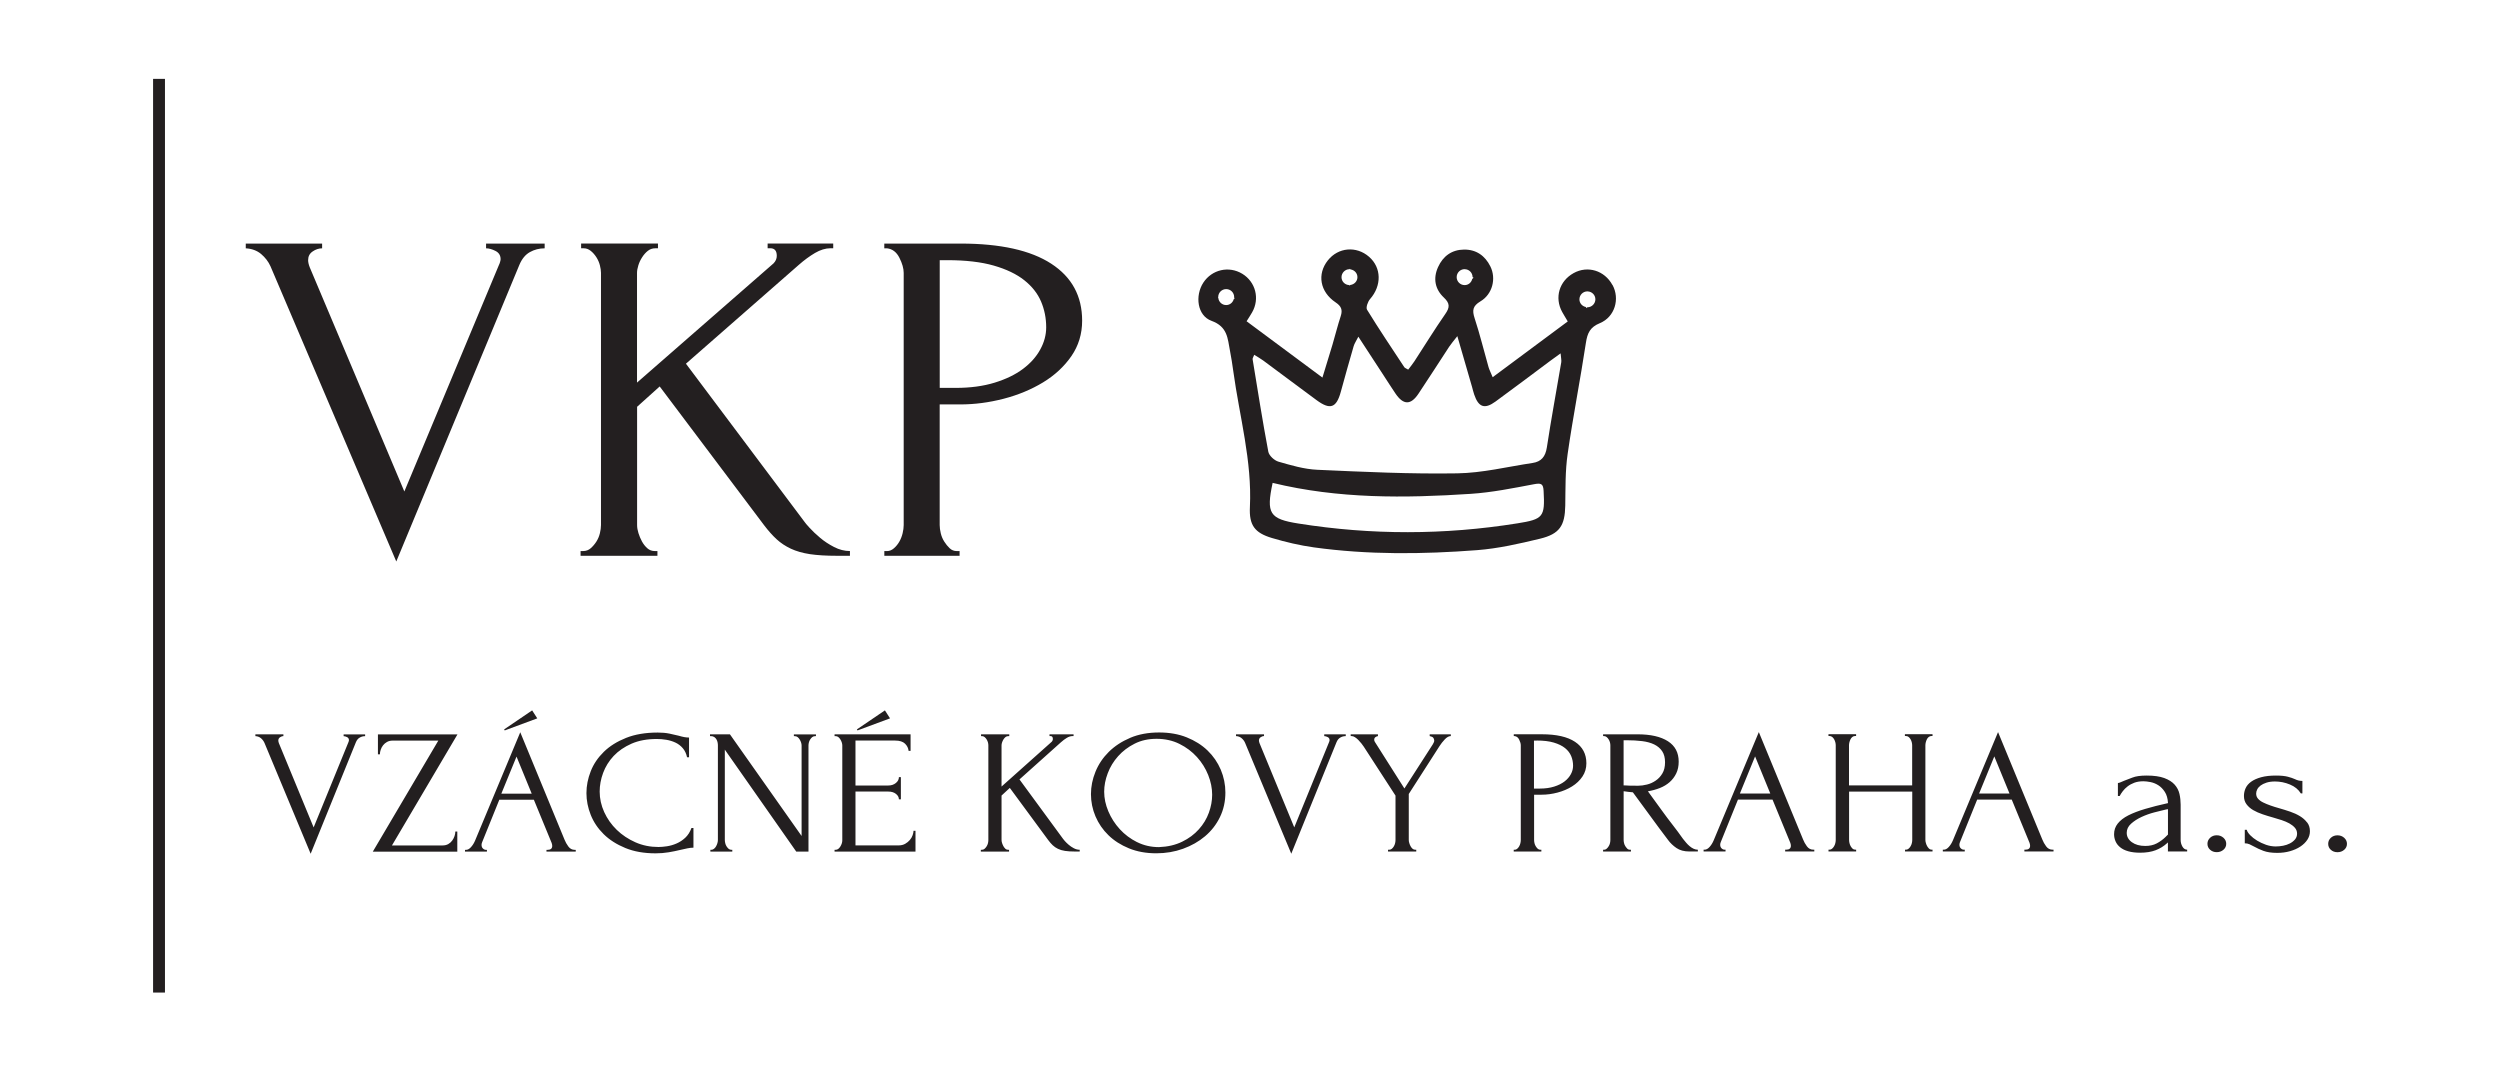
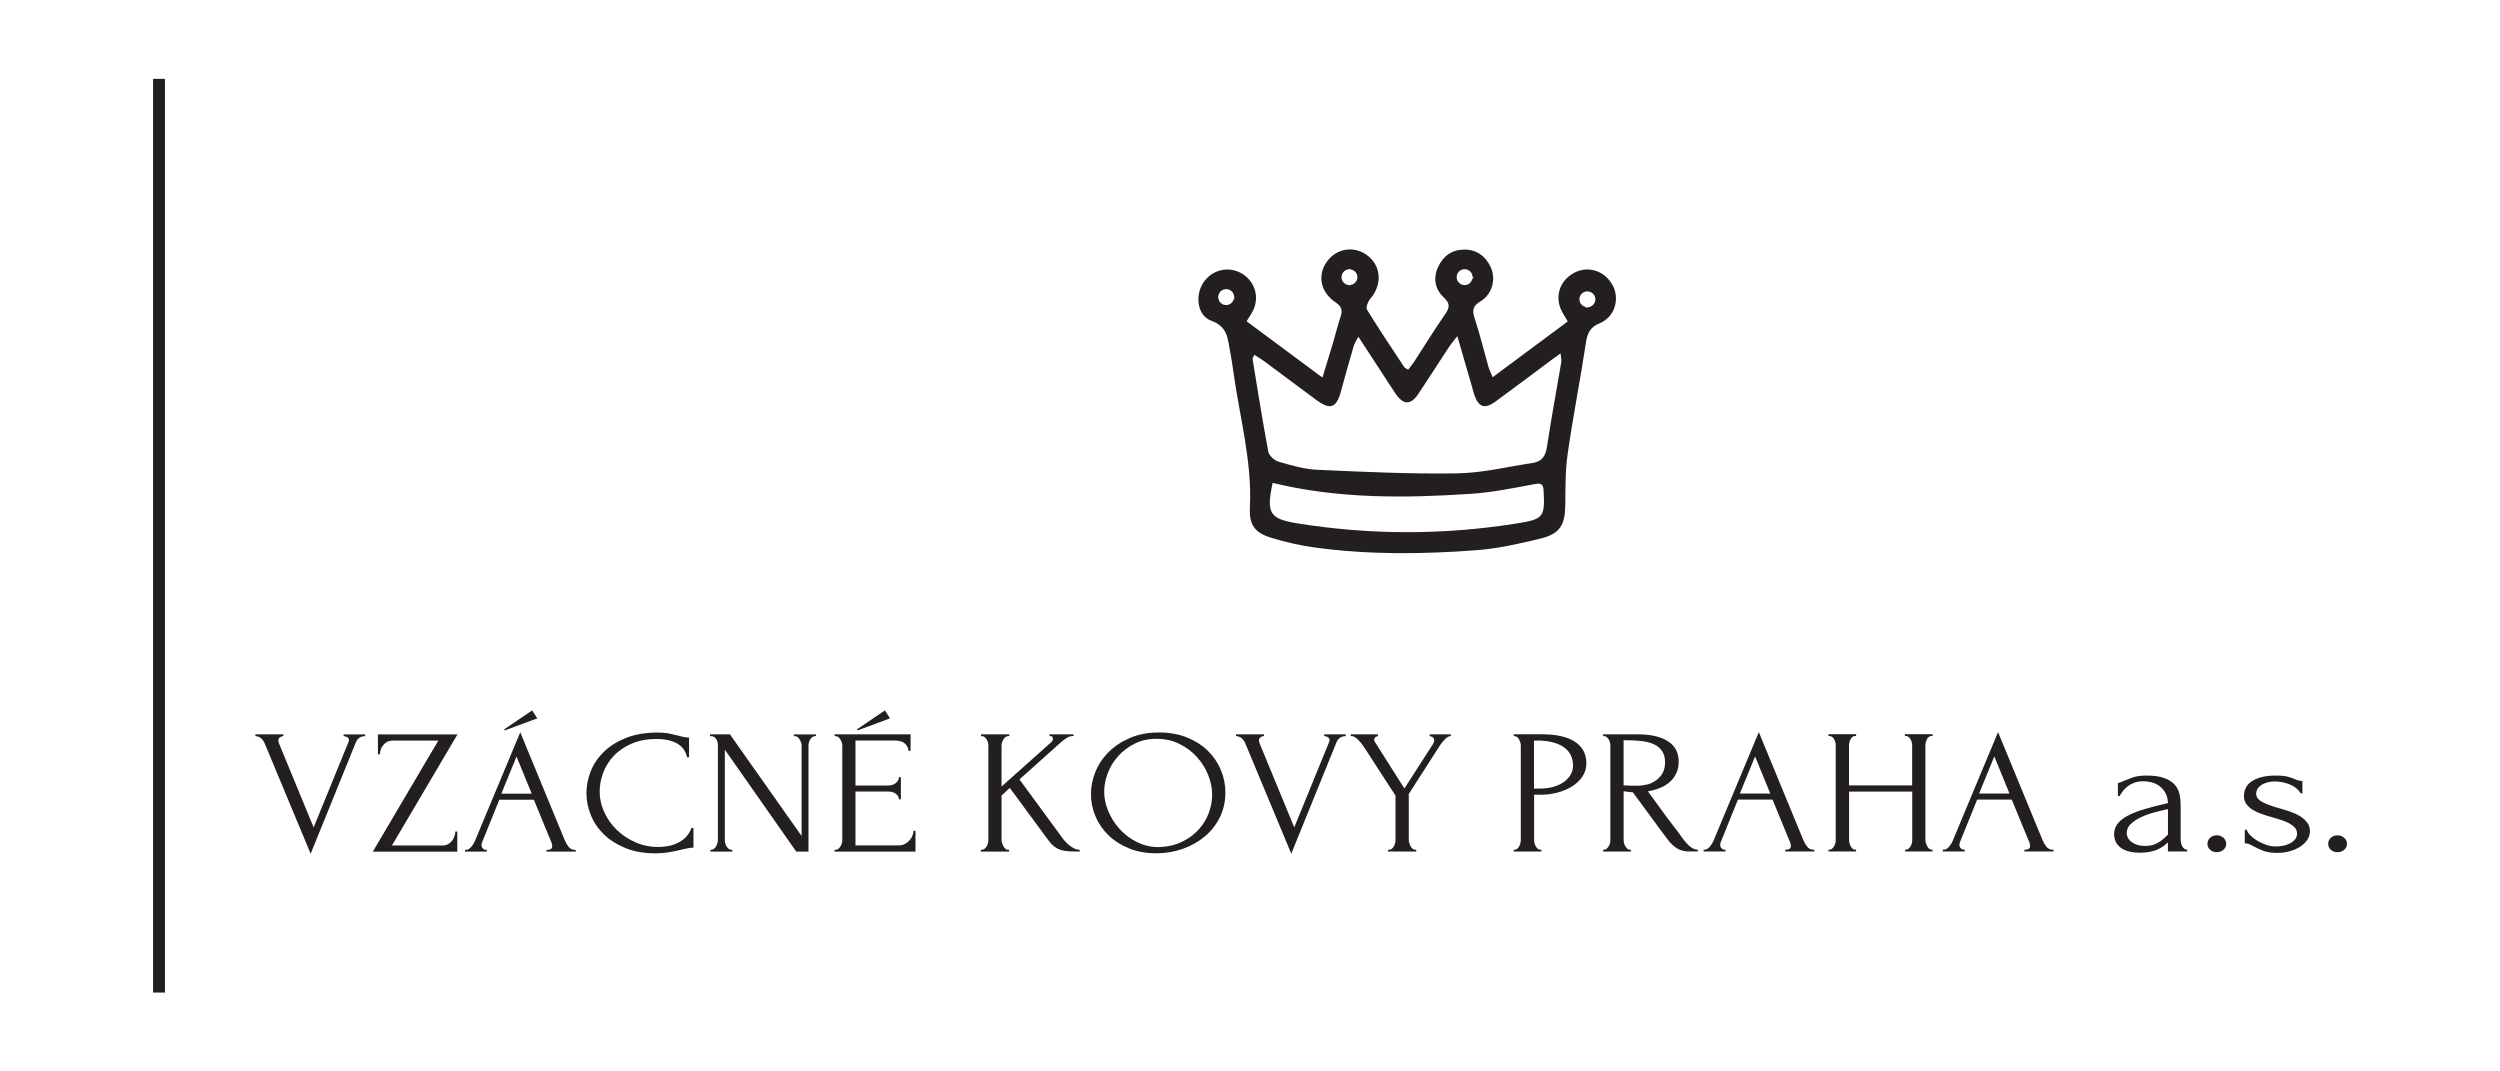
<svg xmlns="http://www.w3.org/2000/svg" id="Layer_1" data-name="Layer 1" width="595.28" height="255.12" viewBox="0 0 595.28 255.12">
-   <path d="M225.57,61.95c4.37,0,8.06,.43,11.06,1.29,3,.86,5.43,2.03,7.27,3.49s3.17,3.15,3.99,5.07c.81,1.91,1.22,3.96,1.22,6.14,0,1.8-.47,3.57-1.42,5.29-.94,1.73-2.32,3.27-4.12,4.62-1.8,1.35-4.05,2.44-6.75,3.27-2.7,.83-5.77,1.24-9.2,1.24h-3.86v-30.41h1.8Zm-14.99-2.82h.64c1.28,.15,2.26,.9,2.94,2.25,.68,1.35,1.02,2.55,1.02,3.6v60.04c0,.6-.09,1.26-.26,1.97-.17,.71-.43,1.37-.77,1.97-.34,.6-.77,1.13-1.28,1.58-.51,.45-1.07,.68-1.66,.68h-.64v1.13h17.92v-1.13h-.64c-.68,0-1.26-.22-1.73-.68-.47-.45-.9-.97-1.28-1.58-.38-.6-.66-1.26-.83-1.97-.17-.71-.26-1.37-.26-1.97v-28.72h4.88c3.43,0,6.87-.45,10.34-1.35,3.47-.9,6.59-2.2,9.38-3.89,2.78-1.69,5.03-3.77,6.75-6.25,1.71-2.48,2.57-5.29,2.57-8.45,0-5.86-2.45-10.38-7.36-13.57-4.91-3.19-12.1-4.79-21.57-4.79h-18.18v1.13Zm-56.45,71.41c-.51-.45-.94-1-1.28-1.63-.34-.64-.62-1.29-.83-1.97-.21-.68-.32-1.31-.32-1.92v-28.16l5.38-4.84,24.83,33c1.02,1.35,2.03,2.48,3.01,3.38,.98,.9,2.11,1.65,3.39,2.25,1.28,.6,2.79,1.03,4.54,1.3,1.75,.26,3.9,.39,6.46,.39h3.07v-1.13c-1.28,0-2.54-.32-3.78-.96-1.24-.64-2.35-1.37-3.33-2.2-.98-.83-1.81-1.61-2.5-2.37-.68-.75-1.07-1.2-1.15-1.35l-28.29-37.73,26.88-23.54c1.28-1.13,2.56-2.06,3.84-2.82,1.28-.75,2.52-1.13,3.71-1.13h.64v-1.13h-15.62v1.13h.64c1.02,0,1.54,.6,1.54,1.8,0,.68-.26,1.28-.77,1.8l-32.51,28.39v-26.13c0-.52,.11-1.13,.32-1.8,.21-.68,.51-1.31,.9-1.91,.38-.6,.83-1.11,1.34-1.52,.51-.41,1.11-.62,1.79-.62h.64v-1.13h-18.3v1.13h.64c.6,0,1.15,.21,1.66,.62,.51,.41,.96,.92,1.34,1.52,.38,.6,.66,1.24,.83,1.91,.17,.68,.26,1.28,.26,1.8v60.04c0,.6-.09,1.26-.26,1.97-.17,.71-.45,1.37-.83,1.97-.38,.6-.83,1.13-1.34,1.58-.51,.45-1.11,.68-1.79,.68h-.64v1.13h18.3v-1.13h-.64c-.68,0-1.28-.22-1.79-.68M74.46,59.86c.72-.49,1.47-.73,2.24-.73v-1.13h-18.18v1.13c1.45,.08,2.67,.53,3.65,1.35,.98,.83,1.73,1.8,2.24,2.93l29.95,70.29,29.31-70.63c.6-1.43,1.43-2.44,2.5-3.04,1.07-.6,2.24-.9,3.52-.9v-1.13h-13.95v1.13c.68,0,1.43,.21,2.24,.62,.81,.41,1.22,1.07,1.22,1.97,0,.15-.04,.38-.13,.68-.09,.3-.17,.53-.26,.68l-22.53,53.95-22.53-53.39c-.26-.67-.38-1.24-.38-1.69,0-.9,.36-1.6,1.09-2.08" fill="#231f20" />
  <path d="M555,202.35c.42,.38,.95,.57,1.58,.57s1.16-.19,1.6-.57c.44-.38,.66-.85,.66-1.42s-.22-1.04-.66-1.44c-.44-.39-.97-.59-1.6-.59s-1.15,.2-1.58,.59c-.42,.4-.63,.87-.63,1.44s.21,1.04,.63,1.42m-5.66-6.51c-.44-.58-1-1.08-1.69-1.5-.69-.42-1.47-.78-2.35-1.08-.88-.3-1.76-.57-2.63-.82-.72-.2-1.4-.41-2.04-.64-.64-.22-1.22-.47-1.74-.72-.52-.25-.92-.55-1.22-.89-.3-.34-.45-.75-.45-1.23,0-.34,.09-.68,.26-1.01s.44-.64,.8-.91c.36-.27,.82-.49,1.39-.68,.56-.18,1.24-.28,2.02-.28,1.22,0,2.41,.24,3.57,.72,1.16,.48,2.02,1.18,2.59,2.11h.38v-2.96c-.34,0-.66-.04-.94-.11-.28-.07-.56-.18-.85-.32-.44-.2-.99-.39-1.67-.57-.67-.18-1.62-.28-2.84-.28-1.38,0-2.55,.13-3.53,.4-.97,.27-1.76,.62-2.37,1.06-.61,.44-1.05,.95-1.32,1.54-.27,.59-.4,1.21-.4,1.86,0,.76,.2,1.42,.61,1.97,.41,.55,.94,1.02,1.6,1.4,.66,.38,1.4,.71,2.23,.99,.83,.28,1.65,.54,2.47,.76,.69,.2,1.38,.41,2.07,.63,.69,.23,1.3,.49,1.83,.78,.53,.3,.97,.64,1.32,1.04,.34,.39,.52,.86,.52,1.4s-.17,.99-.49,1.38c-.33,.38-.74,.7-1.22,.95-.49,.25-1.03,.44-1.62,.55-.6,.11-1.17,.17-1.74,.17-.78,0-1.56-.13-2.33-.4-.77-.27-1.47-.6-2.11-.99-.64-.39-1.19-.82-1.65-1.29-.45-.47-.73-.89-.82-1.29h-.47v3.22c.41,0,.78,.08,1.13,.23,.34,.16,.72,.35,1.13,.57,.6,.34,1.32,.67,2.16,.99,.85,.32,1.94,.49,3.29,.49,1.1,0,2.11-.13,3.05-.4,.94-.27,1.76-.63,2.47-1.1,.71-.47,1.26-1.01,1.67-1.63,.41-.62,.61-1.3,.61-2.03,0-.82-.22-1.52-.66-2.09m-23.1,6.51c.42,.38,.95,.57,1.57,.57s1.16-.19,1.6-.57c.44-.38,.66-.85,.66-1.42s-.22-1.04-.66-1.44c-.44-.39-.97-.59-1.6-.59s-1.15,.2-1.57,.59c-.42,.4-.64,.87-.64,1.44s.21,1.04,.64,1.42m-10.55-3.11c-.66,.65-1.38,1.18-2.16,1.59-.78,.41-1.69,.61-2.73,.61-1.32,0-2.38-.3-3.2-.89-.82-.59-1.22-1.34-1.22-2.24,0-.82,.34-1.54,1.03-2.16,.69-.62,1.52-1.16,2.49-1.61,.97-.45,2-.82,3.08-1.1,1.08-.28,2-.51,2.75-.68l.47-.08v6.05l-.52,.51Zm5.08,3.51v-.42c-.47,0-.85-.25-1.13-.74-.28-.49-.42-1.02-.42-1.59v-8.38c0-.87-.09-1.73-.28-2.56-.19-.83-.57-1.57-1.15-2.22-.58-.65-1.4-1.17-2.47-1.57-1.07-.39-2.46-.59-4.18-.59-1.47,0-2.62,.16-3.43,.49-.82,.33-1.46,.57-1.93,.74-.31,.11-.58,.23-.8,.34-.22,.11-.45,.18-.7,.21v3.09h.42c.19-.37,.44-.75,.75-1.16,.31-.41,.7-.79,1.15-1.14,.45-.35,.99-.64,1.6-.87,.61-.22,1.32-.34,2.14-.34,.47,0,1.03,.06,1.69,.19,.66,.13,1.28,.38,1.88,.76,.6,.38,1.11,.91,1.55,1.59,.44,.68,.69,1.56,.75,2.66-2.04,.45-3.85,.91-5.43,1.38-1.58,.47-2.92,.98-4.02,1.54-1.1,.56-1.93,1.21-2.52,1.95-.58,.73-.87,1.58-.87,2.54,0,.59,.12,1.16,.35,1.69,.23,.54,.6,1.01,1.1,1.42,.5,.41,1.14,.73,1.93,.95,.78,.22,1.72,.34,2.82,.34,1.44,0,2.67-.2,3.69-.59s1.92-.94,2.7-1.65l.23-.21v2.16h4.56Zm-45.92-22.63l3.62,8.84h-7.24l3.62-8.84Zm7.14,22.63h6.96v-.42h-.23c-.63,0-1.14-.27-1.53-.8-.39-.53-.7-1.08-.92-1.65l-10.53-25.55-10.76,25.8c-.25,.59-.57,1.11-.96,1.54-.39,.44-.79,.66-1.2,.66h-.23v.42h5.22v-.42h-.23c-.25,0-.49-.11-.71-.32-.22-.21-.33-.5-.33-.87,0-.2,.05-.41,.14-.63l4.09-10.11h8.23l4.23,10.28c.09,.25,.14,.49,.14,.72,0,.62-.38,.93-1.13,.93h-.23v.42Zm-28.43,0h6.58v-.42h-.24c-.22,0-.41-.09-.59-.25-.17-.17-.32-.37-.45-.59-.12-.23-.23-.47-.3-.74-.08-.27-.12-.51-.12-.74v-22.55c0-.2,.03-.42,.09-.68s.15-.49,.26-.72c.11-.23,.26-.42,.45-.57,.19-.15,.41-.23,.66-.23h.24v-.42h-6.58v.42h.23c.25,0,.47,.08,.66,.23s.34,.35,.47,.57,.22,.47,.28,.72c.06,.25,.09,.48,.09,.68v9.56h-15.04v-9.56c0-.2,.03-.42,.09-.68,.06-.25,.15-.49,.26-.72,.11-.23,.26-.42,.45-.57s.41-.23,.66-.23h.23v-.42h-6.58v.42h.23c.25,0,.47,.08,.66,.23s.35,.35,.47,.57,.22,.47,.28,.72,.09,.48,.09,.68v22.55c0,.23-.03,.47-.09,.74-.06,.27-.16,.52-.3,.76-.14,.24-.31,.44-.49,.59-.19,.16-.39,.23-.61,.23h-.23v.42h6.58v-.42h-.23c-.25,0-.46-.09-.63-.25-.17-.17-.32-.37-.45-.59-.12-.23-.22-.47-.28-.74-.06-.27-.09-.51-.09-.74v-11.51h15.04v11.51c0,.23-.03,.47-.09,.74-.06,.27-.16,.52-.3,.76-.14,.24-.31,.44-.49,.59-.19,.16-.39,.23-.61,.23h-.23v.42Zm-35.67-22.63l3.62,8.84h-7.24l3.62-8.84Zm7.14,22.63h6.96v-.42h-.23c-.63,0-1.14-.27-1.53-.8-.39-.53-.7-1.08-.92-1.65l-10.53-25.55-10.76,25.8c-.25,.59-.57,1.11-.96,1.54-.39,.44-.79,.66-1.2,.66h-.23v.42h5.22v-.42h-.23c-.25,0-.49-.11-.71-.32-.22-.21-.33-.5-.33-.87,0-.2,.05-.41,.14-.63l4.09-10.11h8.23l4.23,10.28c.09,.25,.14,.49,.14,.72,0,.62-.38,.93-1.13,.93h-.23v.42Zm-37.74-26.48c1.35,0,2.58,.07,3.71,.21,1.13,.14,2.09,.41,2.89,.8,.8,.4,1.43,.93,1.88,1.61s.68,1.55,.68,2.62-.21,1.96-.64,2.67c-.42,.71-.96,1.28-1.6,1.71-.64,.44-1.33,.75-2.07,.93-.74,.18-1.43,.28-2.09,.28-.82,0-1.5,0-2.04-.02-.55-.01-.95-.03-1.2-.06h-.23v-10.74h.71Zm.16,25.8c-.17-.17-.33-.37-.47-.59-.14-.23-.24-.47-.3-.74-.06-.27-.09-.51-.09-.74v-11.59c.34,.06,.71,.11,1.1,.15,.39,.04,.76,.08,1.1,.11,1.38,1.86,2.77,3.75,4.16,5.67,1.39,1.92,2.8,3.81,4.21,5.67,.53,.73,1.2,1.37,2,1.92,.8,.55,1.83,.83,3.08,.83h2.02v-.42c-.35,0-.68-.08-1.01-.23-.33-.15-.64-.36-.94-.61-.3-.25-.58-.53-.85-.85-.27-.31-.51-.61-.73-.89-.82-1.16-1.64-2.28-2.49-3.36-.85-1.09-1.68-2.19-2.49-3.32l-3.38-4.65c1-.17,1.95-.43,2.84-.78,.89-.35,1.67-.82,2.33-1.4,.66-.58,1.18-1.27,1.57-2.07,.39-.8,.59-1.74,.59-2.81,0-2.14-.85-3.76-2.56-4.86-1.71-1.1-4.13-1.65-7.26-1.65h-8.18v.42h.23c.22,0,.42,.08,.61,.23,.19,.15,.35,.35,.49,.57s.24,.47,.31,.72c.06,.25,.09,.48,.09,.68v22.55c0,.23-.03,.47-.09,.74-.06,.27-.16,.51-.31,.74-.14,.23-.3,.42-.49,.59-.19,.17-.39,.25-.61,.25h-.23v.42h6.63v-.42h-.24c-.25,0-.46-.09-.64-.25m-21.54-25.76c1.61,0,2.96,.16,4.06,.49,1.1,.33,1.99,.76,2.67,1.31,.68,.55,1.16,1.18,1.46,1.9s.45,1.49,.45,2.31c0,.68-.17,1.34-.52,1.99-.35,.65-.85,1.23-1.51,1.74-.66,.51-1.49,.92-2.48,1.23-.99,.31-2.12,.47-3.38,.47h-1.42v-11.42h.66Zm-5.5-1.06h.23c.47,.06,.83,.34,1.08,.85,.25,.51,.38,.96,.38,1.35v22.55c0,.23-.03,.47-.09,.74-.06,.27-.16,.51-.28,.74-.13,.23-.28,.42-.47,.59s-.39,.25-.61,.25h-.23v.42h6.58v-.42h-.23c-.25,0-.46-.09-.64-.25s-.33-.37-.47-.59c-.14-.23-.24-.47-.3-.74-.06-.27-.09-.51-.09-.74v-10.79h1.79c1.26,0,2.52-.17,3.8-.51,1.27-.34,2.42-.82,3.44-1.46,1.02-.63,1.85-1.42,2.48-2.35,.63-.93,.94-1.99,.94-3.17,0-2.2-.9-3.9-2.7-5.1-1.8-1.2-4.44-1.8-7.92-1.8h-6.67v.42Zm-38.82,0h.24c.25,0,.52,.09,.8,.28,.28,.18,.55,.4,.8,.66,.25,.25,.49,.52,.71,.8,.22,.28,.41,.54,.56,.76l7.57,11.68v10.57c0,.23-.03,.47-.09,.74-.06,.27-.16,.52-.3,.76-.14,.24-.31,.44-.49,.59-.19,.16-.41,.23-.66,.23h-.24v.42h6.72v-.42h-.23c-.25,0-.47-.09-.66-.25-.19-.17-.34-.37-.47-.61-.13-.24-.23-.49-.3-.74-.08-.25-.12-.49-.12-.72v-10.96l7.33-11.42c.34-.54,.76-1.06,1.25-1.59,.49-.52,.96-.78,1.43-.78v-.42h-5.03v.42c.06,0,.24,.06,.54,.17,.3,.11,.48,.4,.54,.85,0,.17-.02,.31-.07,.42-.05,.11-.13,.28-.26,.51l-6.77,10.53-7.05-11.12c-.09-.17-.14-.32-.14-.47,0-.28,.09-.49,.28-.63,.19-.14,.39-.23,.61-.25v-.42h-6.49v.42Zm-21.45,.28c.27-.18,.54-.28,.82-.28v-.42h-6.67v.42c.53,.03,.98,.2,1.34,.51,.36,.31,.64,.68,.82,1.1l11,26.4,10.76-26.52c.22-.54,.52-.92,.92-1.14,.39-.23,.82-.34,1.29-.34v-.42h-5.12v.42c.25,0,.52,.08,.82,.23s.45,.4,.45,.74c0,.06-.02,.14-.05,.25-.03,.11-.06,.2-.09,.25l-8.27,20.26-8.27-20.05c-.09-.25-.14-.46-.14-.63,0-.34,.13-.6,.4-.78m-29.41,24.98c-1.58-.79-2.96-1.82-4.12-3.09-1.16-1.27-2.07-2.69-2.73-4.25-.66-1.57-.99-3.12-.99-4.67,0-1.44,.28-2.9,.85-4.4,.56-1.5,1.39-2.85,2.47-4.06,1.08-1.21,2.39-2.21,3.93-2.98,1.54-.78,3.28-1.16,5.23-1.16s3.82,.4,5.44,1.21c1.62,.8,3.01,1.85,4.17,3.13,1.16,1.28,2.05,2.71,2.68,4.29,.63,1.58,.94,3.14,.94,4.69,0,1.41-.26,2.83-.78,4.27-.52,1.44-1.31,2.76-2.38,3.95-1.07,1.2-2.39,2.19-3.98,2.96-1.59,.78-3.43,1.21-5.53,1.29-1.88,0-3.62-.4-5.2-1.19m-1.64-24.83c-2.01,.85-3.7,1.96-5.1,3.34-1.39,1.38-2.45,2.95-3.17,4.72-.72,1.76-1.08,3.55-1.08,5.35s.36,3.6,1.08,5.29c.72,1.69,1.75,3.19,3.08,4.48,1.33,1.3,2.96,2.34,4.89,3.13,1.93,.79,4.1,1.18,6.51,1.18,2.26,0,4.38-.36,6.37-1.08,1.99-.72,3.74-1.71,5.24-2.98,1.5-1.27,2.69-2.79,3.55-4.57,.86-1.78,1.29-3.72,1.29-5.84,0-1.89-.37-3.7-1.1-5.44-.74-1.73-1.79-3.26-3.15-4.57-1.36-1.31-3.02-2.35-4.96-3.13-1.94-.78-4.14-1.16-6.58-1.16-2.57,0-4.86,.42-6.86,1.27m-29.75,26.39c-.19-.17-.35-.37-.47-.61-.13-.24-.23-.49-.31-.74-.08-.25-.12-.49-.12-.72v-10.57l1.97-1.82,9.12,12.39c.38,.51,.74,.93,1.1,1.27,.36,.34,.78,.62,1.25,.85,.47,.23,1.02,.39,1.67,.49,.64,.1,1.43,.15,2.37,.15h1.13v-.42c-.47,0-.93-.12-1.39-.36-.46-.24-.86-.51-1.22-.82-.36-.31-.67-.61-.92-.89-.25-.28-.39-.45-.42-.51l-10.39-14.17,9.87-8.84c.47-.42,.94-.78,1.41-1.06,.47-.28,.92-.42,1.36-.42h.24v-.42h-5.73v.42h.24c.38,0,.56,.23,.56,.68,0,.25-.09,.48-.28,.68l-11.94,10.66v-9.81c0-.2,.04-.42,.12-.68,.08-.25,.19-.49,.33-.72s.31-.42,.49-.57,.41-.23,.66-.23h.24v-.42h-6.72v.42h.24c.22,0,.42,.08,.61,.23,.19,.15,.35,.35,.49,.57,.14,.23,.24,.47,.31,.72,.06,.25,.09,.48,.09,.68v22.55c0,.23-.03,.47-.09,.74-.06,.27-.17,.51-.31,.74-.14,.23-.31,.42-.49,.59-.19,.17-.41,.25-.66,.25h-.24v.42h6.72v-.42h-.24c-.25,0-.47-.09-.66-.25m-35.2-28.17l7.76-2.88-1.22-1.9-6.67,4.53,.14,.25Zm-5.45,28.85h19.27v-4.95h-.47c0,.28-.07,.63-.21,1.04-.14,.41-.36,.79-.66,1.14-.3,.35-.67,.66-1.11,.91-.44,.25-.96,.38-1.55,.38h-10.29v-12.82h7.8c.75,0,1.36,.18,1.83,.55,.47,.37,.71,.8,.71,1.31h.47v-5.29h-.47c0,.54-.24,1-.73,1.4-.49,.4-1.09,.59-1.81,.59h-7.8v-10.7h9.45c1.06,0,1.85,.25,2.35,.74,.5,.49,.78,1.06,.85,1.71h.47v-3.93h-18.1v.42h.24c.25,0,.47,.08,.66,.23s.35,.35,.49,.57,.25,.47,.33,.72c.08,.25,.12,.48,.12,.68v22.63c0,.23-.04,.47-.12,.72-.08,.25-.19,.49-.33,.72-.14,.23-.31,.42-.49,.57-.19,.16-.41,.23-.66,.23h-.24v.42Zm-25.24-.68c-.19-.17-.35-.37-.49-.59-.14-.23-.24-.47-.3-.74-.06-.27-.1-.51-.1-.74v-21.53l17.01,24.28h2.91v-25.29c0-.2,.03-.42,.09-.68,.06-.25,.16-.49,.31-.72,.14-.23,.31-.42,.49-.57,.19-.15,.41-.23,.66-.23h.23v-.42h-5.26v.42h.24c.25,0,.47,.08,.66,.23,.19,.15,.35,.35,.49,.57,.14,.23,.25,.47,.33,.72,.08,.25,.12,.48,.12,.68v21.57l-17.06-24.2h-4.75v.42h.23c.31,0,.58,.08,.8,.23s.39,.35,.52,.57,.21,.47,.26,.72,.07,.48,.07,.68v22.55c0,.23-.04,.47-.12,.74-.08,.27-.18,.51-.31,.74-.12,.23-.29,.42-.49,.59-.2,.17-.42,.25-.63,.25h-.24v.42h5.22v-.42h-.23c-.25,0-.47-.09-.66-.25m-14.83-25.95c.77,.13,1.49,.35,2.16,.66,.67,.31,1.26,.75,1.76,1.33,.5,.58,.85,1.31,1.03,2.18h.47v-4.7c-.38,0-.76-.04-1.15-.11-.39-.07-.82-.18-1.29-.32-.66-.17-1.4-.34-2.23-.51-.83-.17-1.76-.25-2.8-.25-2.88,0-5.39,.42-7.52,1.27-2.13,.85-3.9,1.95-5.3,3.32-1.4,1.37-2.45,2.91-3.12,4.63-.68,1.72-1.02,3.46-1.02,5.2s.34,3.48,1.02,5.18c.68,1.71,1.71,3.24,3.08,4.59,1.37,1.35,3.09,2.45,5.16,3.3,2.07,.85,4.47,1.27,7.19,1.27,1.1,0,2.14-.08,3.13-.25s1.89-.35,2.7-.55c.63-.14,1.2-.27,1.72-.38s1.01-.17,1.48-.17v-4.69h-.47c-.35,.96-.84,1.73-1.48,2.33-.64,.59-1.34,1.05-2.09,1.37-.75,.33-1.51,.54-2.28,.66-.77,.11-1.43,.17-2,.17-1.97,0-3.81-.37-5.5-1.12-1.69-.75-3.17-1.73-4.44-2.96-1.27-1.23-2.26-2.64-2.99-4.23-.72-1.59-1.08-3.22-1.08-4.89,0-1.47,.27-2.95,.82-4.44,.55-1.49,1.39-2.84,2.51-4.04,1.13-1.2,2.55-2.17,4.25-2.92,1.71-.75,3.72-1.12,6.04-1.12,.72,0,1.46,.06,2.23,.19m-38.47-2.22l7.76-2.88-1.22-1.9-6.67,4.53,.14,.25Zm2.82,6.22l3.62,8.84h-7.24l3.62-8.84Zm7.14,22.63h6.96v-.42h-.23c-.63,0-1.14-.27-1.53-.8-.39-.53-.7-1.08-.92-1.65l-10.53-25.55-10.76,25.8c-.25,.59-.57,1.11-.96,1.54-.39,.44-.79,.66-1.2,.66h-.24v.42h5.22v-.42h-.24c-.25,0-.49-.11-.71-.32-.22-.21-.33-.5-.33-.87,0-.2,.05-.41,.14-.63l4.09-10.11h8.23l4.23,10.28c.09,.25,.14,.49,.14,.72,0,.62-.38,.93-1.13,.93h-.24v.42Zm-21.24,0v-4.78h-.47c0,.34-.06,.7-.19,1.08-.13,.38-.31,.74-.56,1.08-.25,.34-.56,.61-.94,.83-.38,.21-.82,.32-1.32,.32h-12.08l15.6-26.44h-18.94v4.74h.47c0-.34,.06-.7,.19-1.08,.12-.38,.31-.73,.56-1.06,.25-.32,.56-.59,.94-.8,.38-.21,.81-.32,1.32-.32h10.9l-15.6,26.44h20.12Zm-42.23-27.22c.27-.18,.54-.28,.82-.28v-.42h-6.67v.42c.53,.03,.98,.2,1.34,.51,.36,.31,.63,.68,.82,1.1l11,26.4,10.76-26.52c.22-.54,.52-.92,.92-1.14,.39-.23,.82-.34,1.29-.34v-.42h-5.12v.42c.25,0,.52,.08,.82,.23,.3,.15,.45,.4,.45,.74,0,.06-.02,.14-.05,.25-.03,.11-.06,.2-.09,.25l-8.27,20.26-8.27-20.05c-.09-.25-.14-.46-.14-.63,0-.34,.13-.6,.4-.78" fill="#231f20" />
  <rect x="36.45" y="18.78" width="2.83" height="217.56" fill="#231f20" />
  <path d="M377.96,73.17s0,0-.01,0c-.06,.07-.12,.12-.17,.2-.06-.1-.12-.18-.18-.27-.86-.18-1.52-.91-1.52-1.82,0-1.05,.85-1.9,1.9-1.9,0,0,.01,0,.02,0,0,0,.01-.01,.02-.02,0,0,.02,.02,.03,.03,1.02,.04,1.83,.86,1.83,1.88s-.85,1.9-1.9,1.9m-6.24,13.18c-1.14,6.74-2.39,13.46-3.42,20.22-.34,2.17-1.32,3.36-3.4,3.67-5.97,.89-11.93,2.38-17.92,2.47-11.11,.18-22.24-.35-33.35-.85-3.11-.14-6.21-1.06-9.23-1.93-.98-.28-2.24-1.43-2.42-2.37-1.38-7.32-2.53-14.68-3.74-22.03-.03-.21,.16-.47,.38-1.05,.8,.5,1.52,.9,2.17,1.38,4.23,3.13,8.43,6.29,12.67,9.41,3.25,2.4,4.73,1.87,5.78-1.97,.99-3.63,2.01-7.26,3.06-10.87,.18-.62,.57-1.17,1.12-2.26,2.18,3.34,4.08,6.25,5.97,9.15,.96,1.47,1.89,2.95,2.88,4.4,1.86,2.74,3.62,2.78,5.45,.05,2.49-3.71,4.88-7.49,7.34-11.23,.45-.68,1-1.3,1.93-2.5,1.3,4.48,2.41,8.3,3.51,12.12,.17,.59,.3,1.19,.5,1.77,1.03,3.05,2.49,3.57,5.07,1.69,4.39-3.2,8.73-6.48,13.09-9.73,.68-.5,1.37-.99,2.42-1.75,.08,1.06,.24,1.64,.15,2.17m-10.47,38.31c-17.36,2.78-34.74,2.8-52.1,.04-6.91-1.09-7.71-2.4-6.15-9.68,15.68,3.81,31.42,3.65,47.18,2.61,5.04-.33,10.06-1.35,15.04-2.29,1.66-.31,2.21-.17,2.3,1.57,.34,6.21-.03,6.76-6.26,7.75m-39.96-60.52s.01,0,.02,0c.03-.04,.06-.07,.08-.1,.04,.05,.09,.1,.13,.15,.93,.12,1.66,.89,1.66,1.85s-.74,1.74-1.68,1.85c-.05,.05-.12,.1-.17,.15-.04-.04-.08-.08-.12-.12-1.01-.04-1.82-.86-1.82-1.88s.85-1.9,1.9-1.9m27.42,0c1.04,0,1.87,.83,1.89,1.87,.08,.06,.15,.11,.23,.17-.11,.09-.21,.19-.31,.28-.2,.84-.91,1.47-1.81,1.47-1.05,0-1.9-.85-1.9-1.9s.85-1.9,1.9-1.9m-56.8,8.55c-.98,0-1.77-.76-1.86-1.72-.03-.03-.06-.06-.09-.1,.02-.01,.04-.03,.07-.05,0-.01,0-.02,0-.03,0-1.05,.85-1.9,1.9-1.9s1.9,.85,1.9,1.9c0,.04-.02,.07-.02,.11,.05,.06,.09,.12,.14,.17-.07,.07-.14,.14-.22,.22-.22,.8-.92,1.4-1.8,1.4m91.96-4.79c-1.87-3.44-5.9-4.67-9.23-2.82-3.43,1.9-4.6,5.84-2.73,9.25,.37,.68,.79,1.33,1.33,2.26-5.93,4.41-11.77,8.75-17.88,13.28-.47-1.15-.79-1.75-.98-2.4-1.11-3.88-2.05-7.8-3.31-11.63-.62-1.9-.46-2.93,1.38-4.03,2.88-1.71,3.8-5.44,2.36-8.33-1.28-2.57-3.39-4.04-6.29-4-2.89,.04-4.97,1.54-6.16,4.17-1.23,2.71-.72,5.27,1.37,7.24,1.5,1.41,1.44,2.38,.33,3.96-2.55,3.67-4.89,7.49-7.33,11.23-.45,.69-.99,1.33-1.48,1.99-.5-.31-.8-.39-.93-.59-2.99-4.54-6.03-9.05-8.87-13.68-.32-.52,.18-1.92,.72-2.54,2.79-3.17,2.75-7.47-.25-10.07-3.02-2.62-7.33-2.25-9.8,.86-2.6,3.27-1.9,7.49,1.84,10,1.33,.89,1.72,1.75,1.23,3.26-.74,2.25-1.3,4.54-1.97,6.81-.73,2.46-1.5,4.92-2.39,7.84-6.26-4.65-12.07-8.96-18.06-13.41,.6-.95,.98-1.53,1.32-2.13,1.86-3.25,.83-7.25-2.35-9.18-3.18-1.93-7.22-1.01-9.26,2.1-2.04,3.11-1.48,7.87,1.94,9.11,3.85,1.4,3.83,4.21,4.39,7.1,.32,1.63,.57,3.28,.8,4.93,1.47,10.75,4.48,21.3,3.95,32.31-.21,4.31,1.12,6.14,5.25,7.37,3.26,.97,6.61,1.76,9.98,2.23,12.92,1.79,25.91,1.65,38.87,.66,5.03-.39,10.04-1.53,14.96-2.72,4.72-1.14,5.94-3.13,6.03-7.89,.07-4.11-.02-8.27,.57-12.32,1.27-8.85,3.01-17.63,4.35-26.47,.35-2.3,1-3.7,3.32-4.65,3.58-1.48,4.81-5.79,3.01-9.1" fill="#231f20" />
</svg>